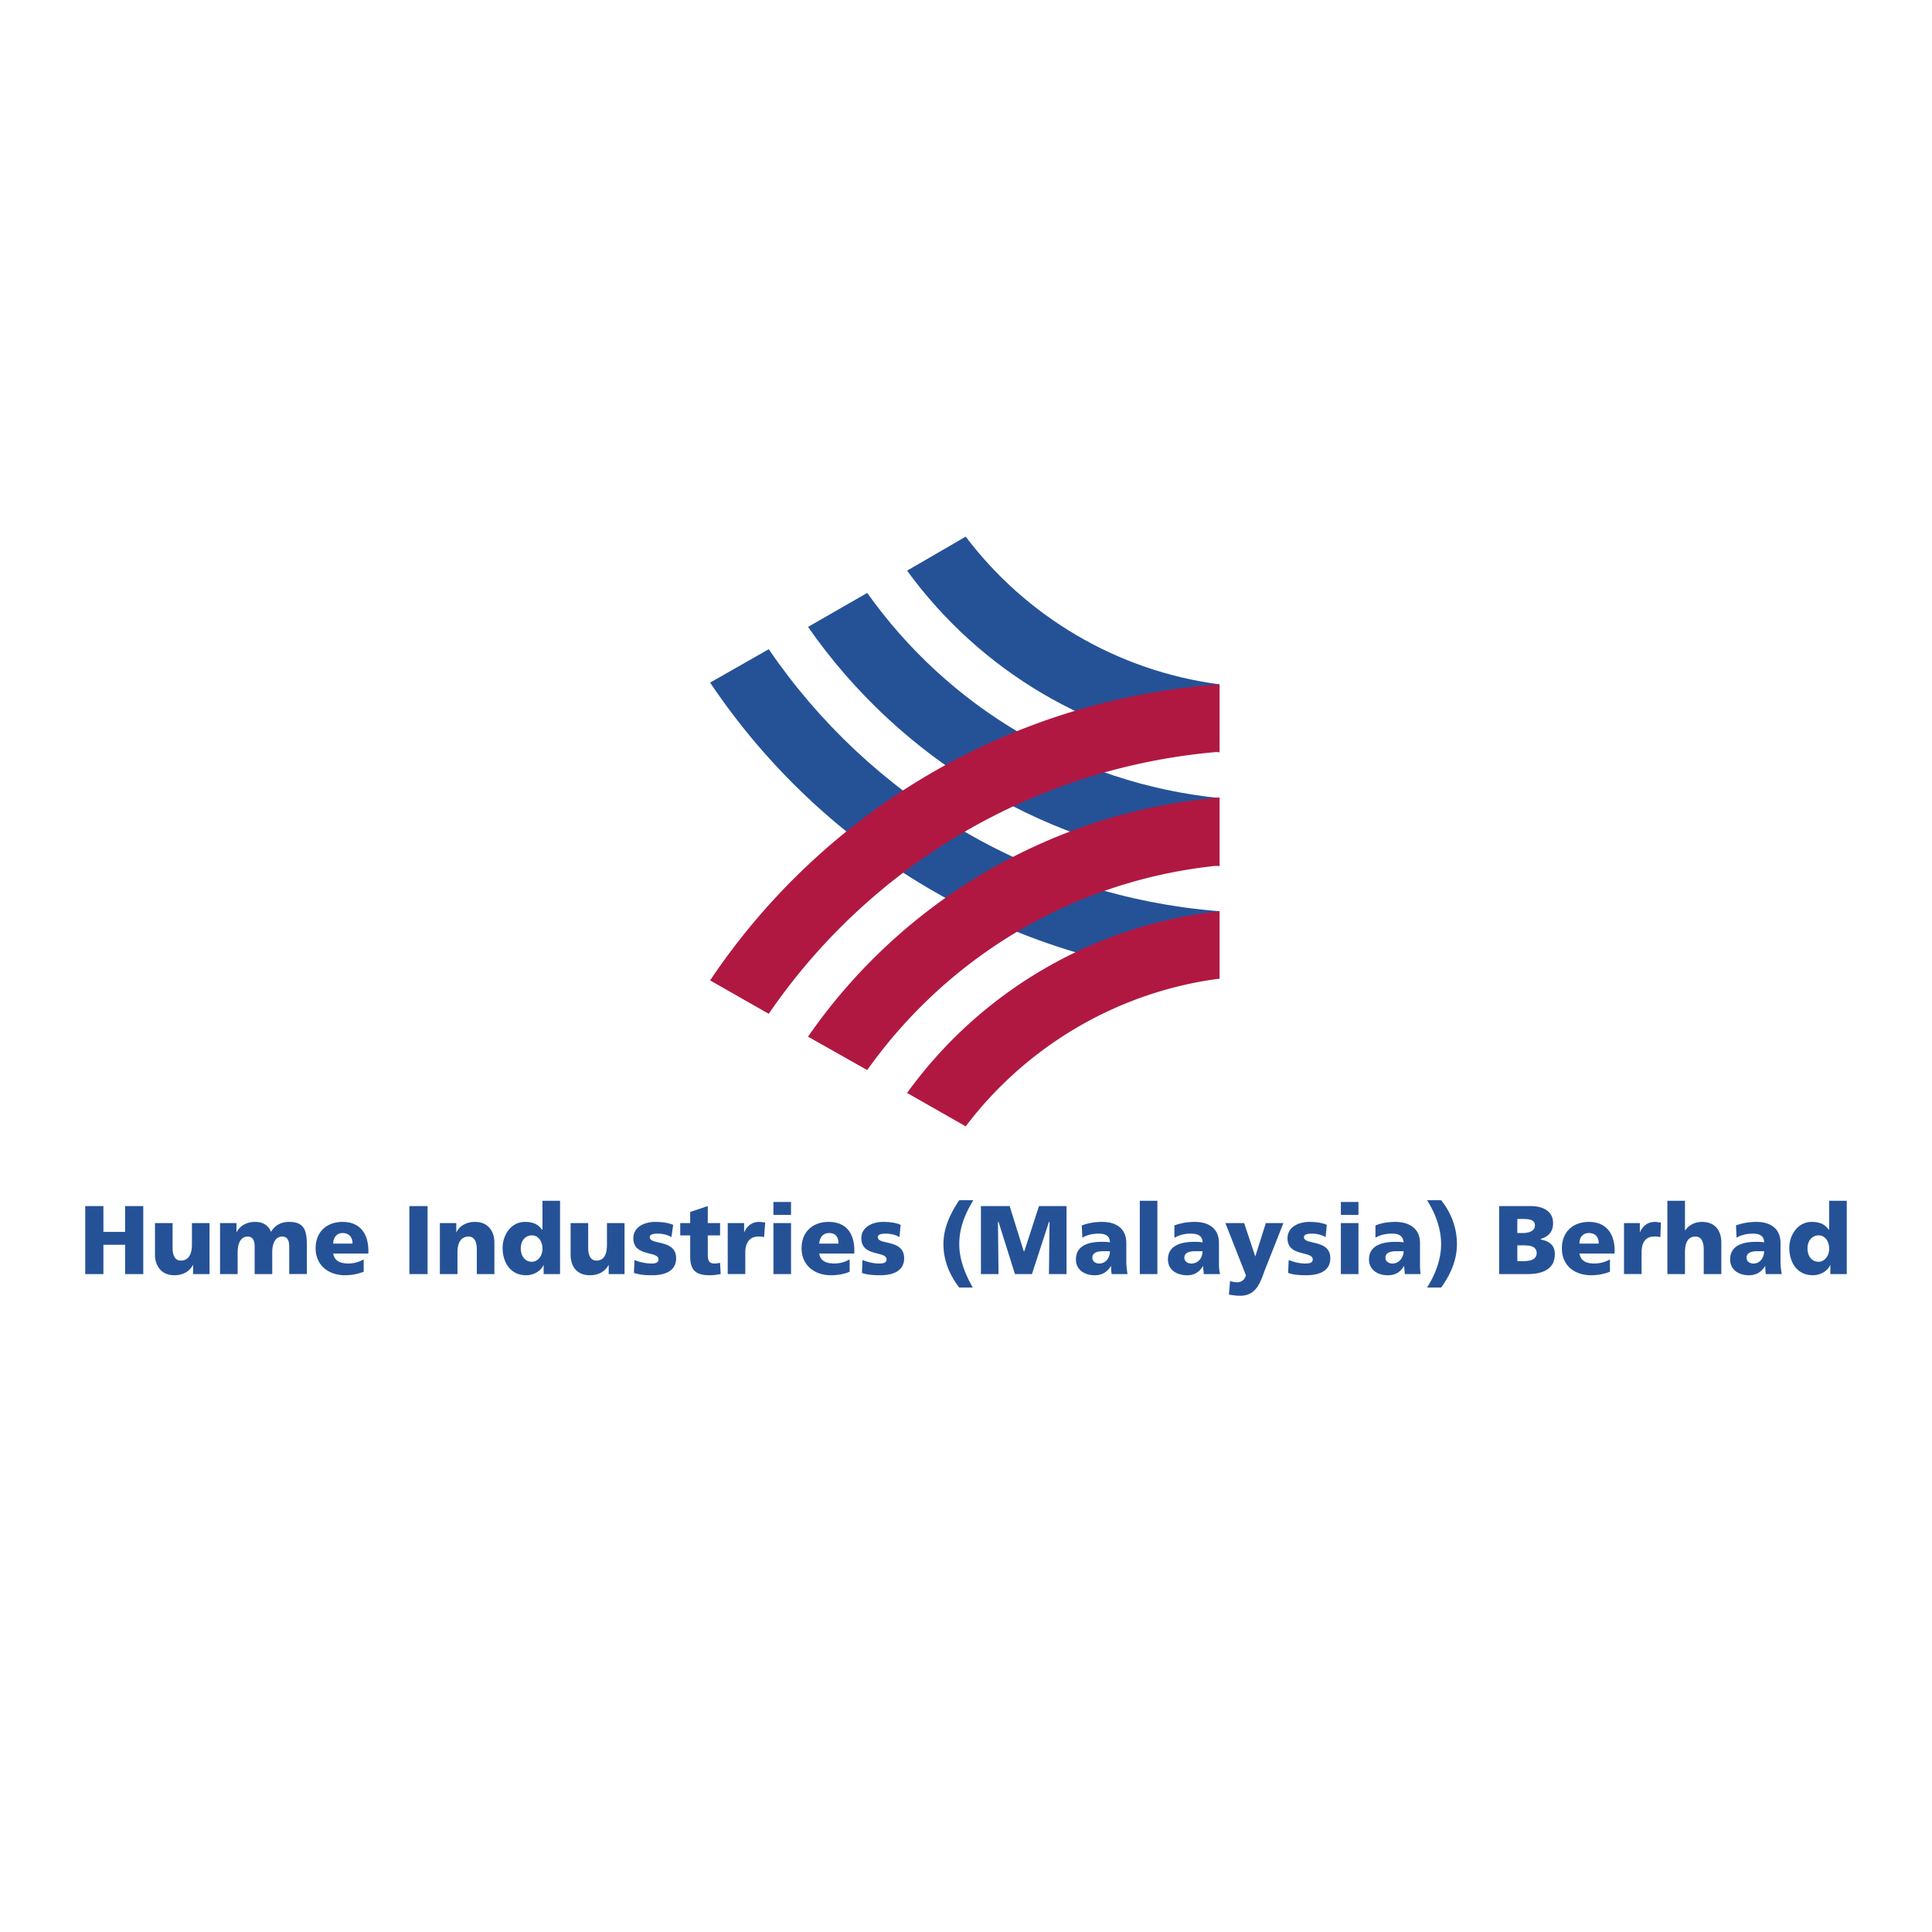
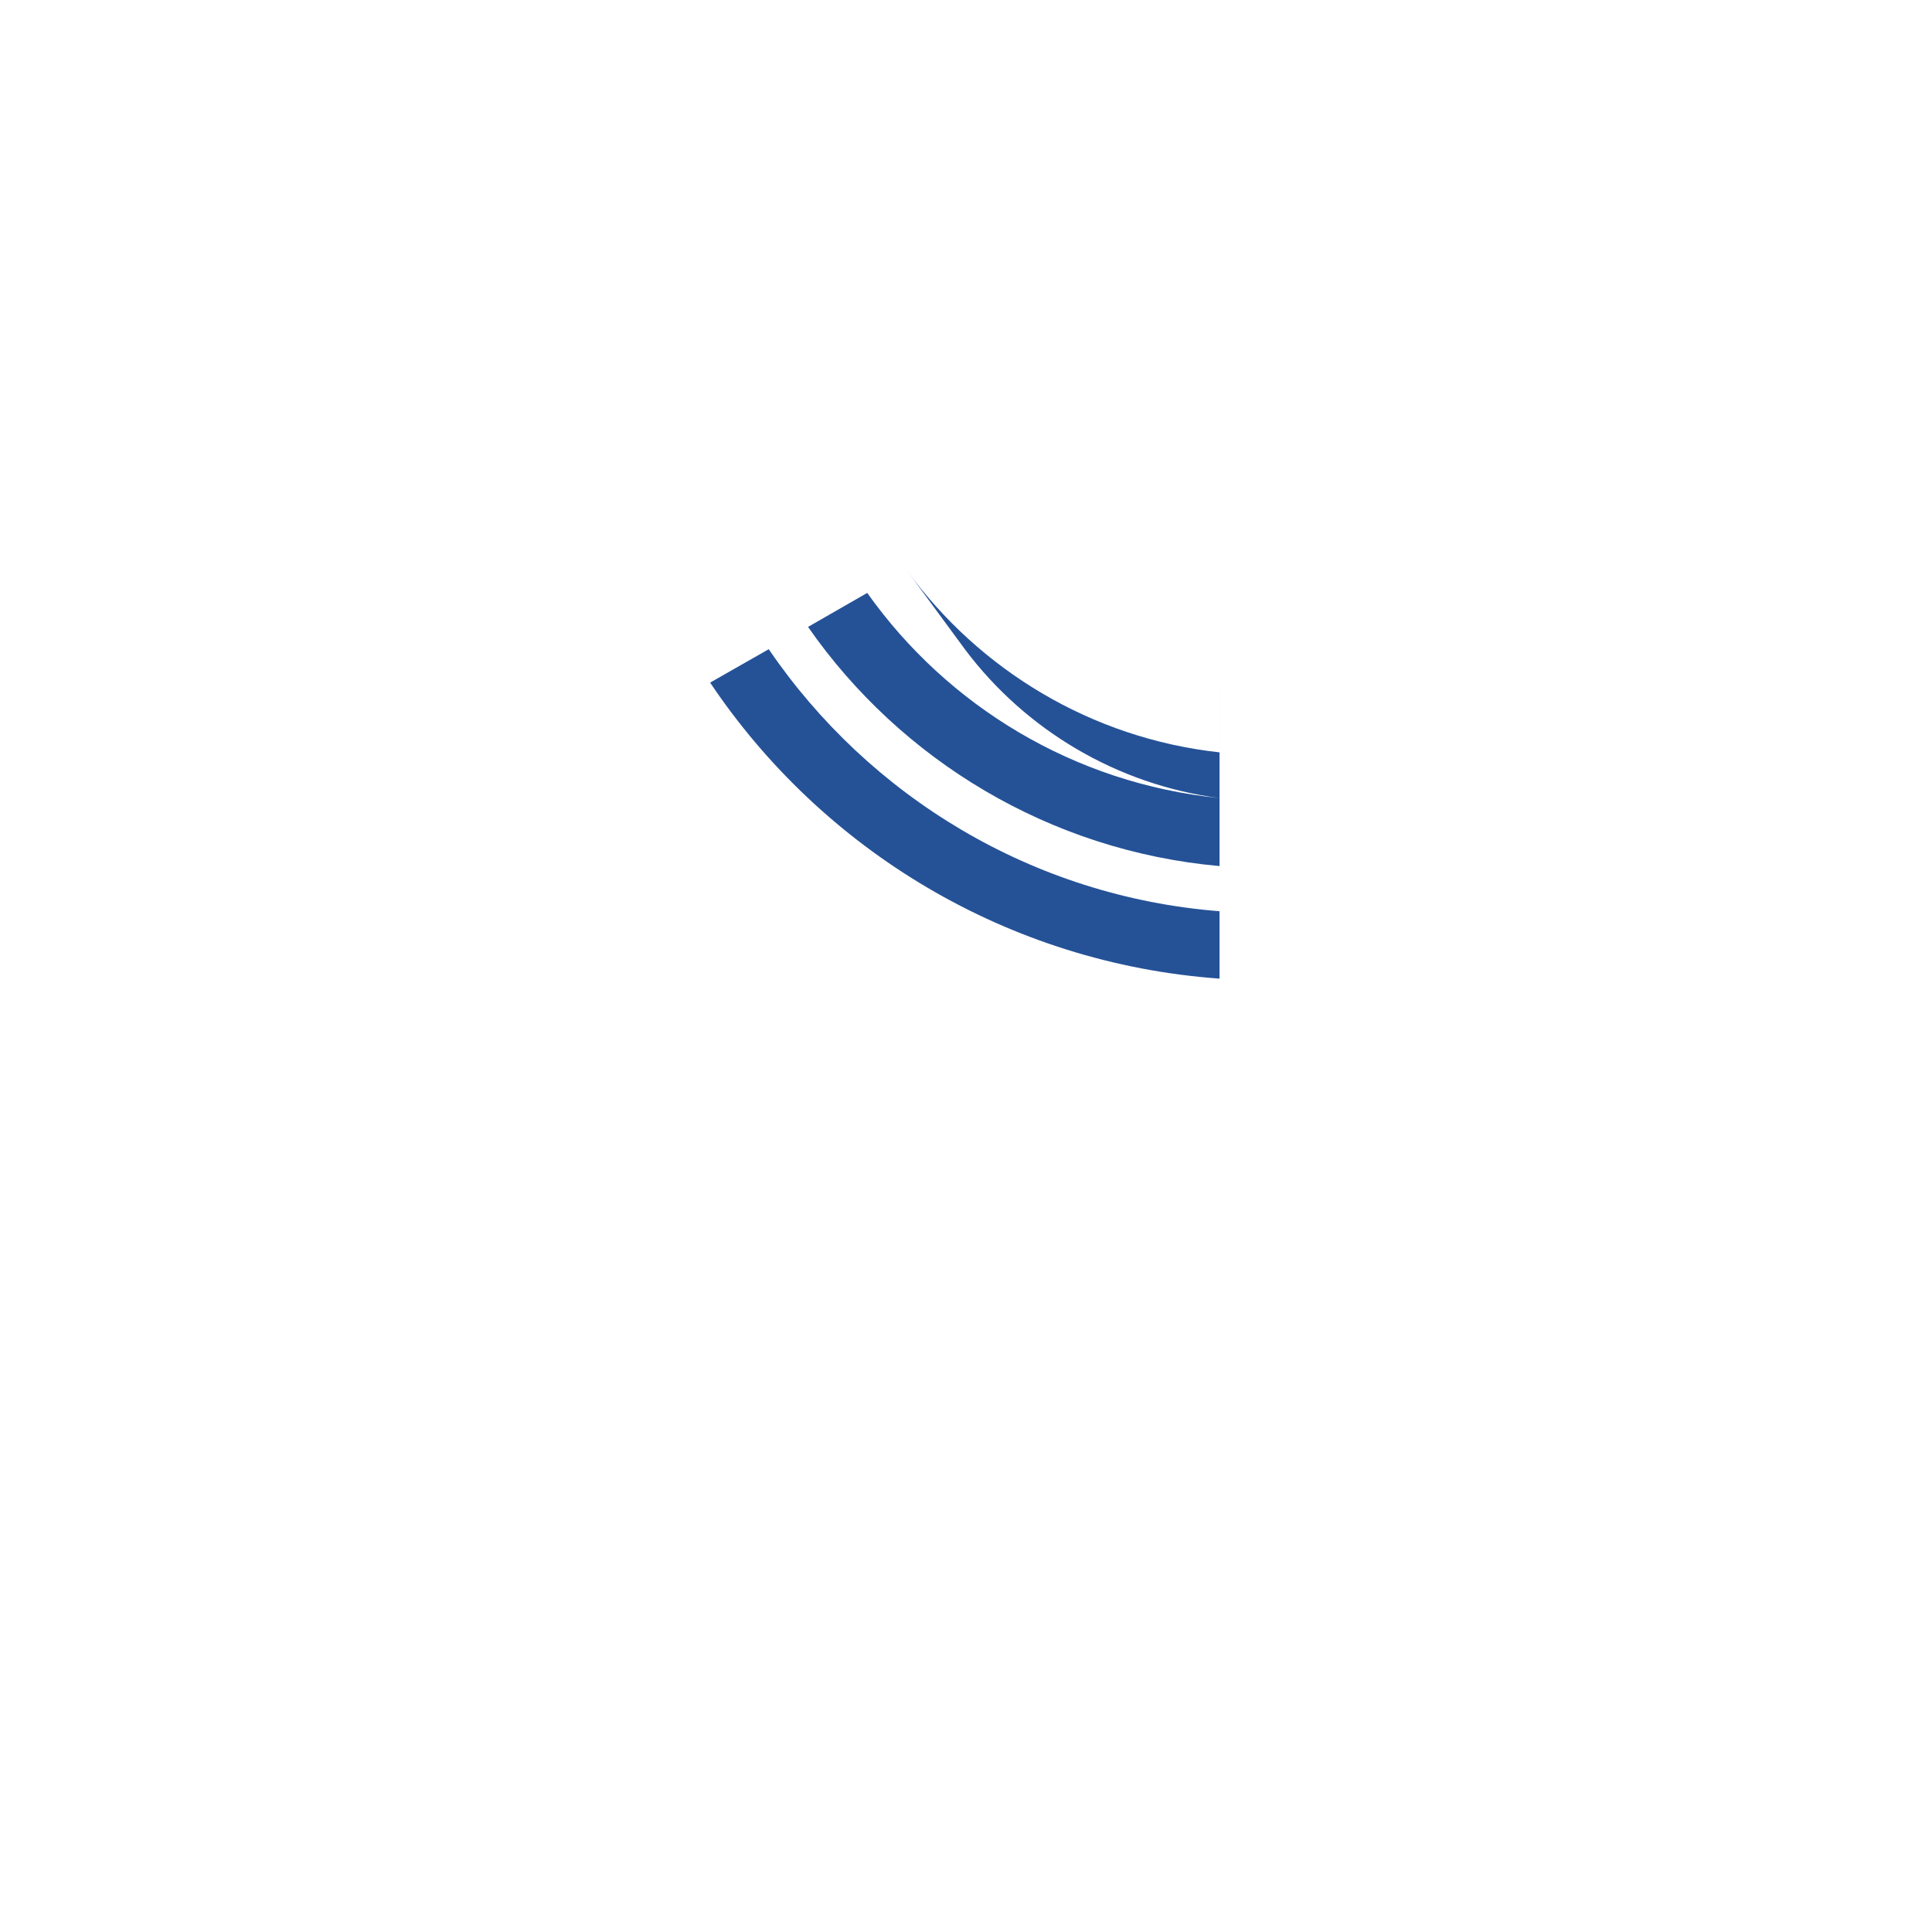
<svg xmlns="http://www.w3.org/2000/svg" width="2500" height="2500" viewBox="0 0 192.756 192.756">
  <g fill-rule="evenodd" clip-rule="evenodd">
    <path fill="#fff" d="M0 0h192.756v192.756H0V0z" />
-     <path d="M121.674 97.638c-21.172-1.521-39.654-12.866-50.825-29.535l5.849-3.333c10.001 14.68 26.318 24.681 44.976 26.143v6.725zm0-18.013c-14.506-1.462-27.138-9.183-35.15-20.47l-5.907 3.392c9.241 13.276 24.097 22.341 41.058 23.862v-6.784h-.001zm0-11.347c-10.295-1.345-19.359-6.842-25.325-14.738L90.5 56.933c7.193 9.884 18.365 16.727 31.173 18.13v-6.785h.001z" fill="#255297" />
-     <path d="M121.674 75.004c-18.658 1.521-34.975 11.521-44.976 26.143l-5.849-3.334c11.171-16.668 29.653-28.014 50.825-29.535v6.726zm0 4.562c-16.961 1.462-31.817 10.527-41.058 23.862l5.907 3.333c8.012-11.288 20.645-19.007 35.15-20.411v-6.784h.001zm0 11.346a44.388 44.388 0 0 0-31.173 18.131l5.848 3.334c5.966-7.896 15.03-13.394 25.325-14.739v-6.726z" fill="#b01842" />
-     <path fill="#255297" d="M8.504 127.114h1.813v-2.924h2.164v2.924h1.813v-6.783h-1.813v2.573h-2.164v-2.573H8.504v6.783zM20.903 122.026h-1.754v2.164c0 1.053-.41 1.579-1.111 1.579-.468 0-.819-.351-.819-1.286v-2.457h-1.755v3.158c0 1.053.585 2.047 1.93 2.047.819 0 1.521-.351 1.872-1.053v.936h1.638v-5.088h-.001zM21.956 127.114h1.754v-2.163c0-1.054.41-1.579.994-1.579.526 0 .702.409.702.994v2.748h1.755v-2.163c0-1.054.409-1.579.994-1.579.526 0 .702.409.702.994v2.748h1.754v-2.982c0-1.403-.292-2.223-1.754-2.223-.761 0-1.404.293-1.813.995-.292-.702-.877-.995-1.579-.995-.819 0-1.521.352-1.872 1.053v-.936h-1.638v5.088h.001zM36.752 125.067v-.292c0-1.521-.702-2.866-2.573-2.866-1.579 0-2.69.995-2.69 2.633 0 1.695 1.287 2.689 2.924 2.689.644 0 1.287-.117 1.872-.351v-1.229a3.122 3.122 0 0 1-1.521.409c-.877 0-1.404-.292-1.521-.994h3.509v.001zm-3.509-.994c0-.584.351-1.053.936-1.053.702 0 .994.469.994 1.053h-1.93zM40.846 127.114h1.814v-6.783h-1.814v6.783zM43.887 127.114h1.755v-2.163c0-1.054.409-1.579 1.111-1.579.468 0 .819.351.819 1.286v2.456h1.754v-3.157c0-1.053-.585-2.048-1.93-2.048-.819 0-1.521.352-1.872 1.053v-.936h-1.638v5.088h.001zM55.877 119.804h-1.754v2.866h-.059c-.41-.585-.994-.761-1.696-.761-1.403 0-2.222 1.346-2.222 2.574 0 1.521.819 2.748 2.339 2.748.818 0 1.521-.468 1.754-1.053v.936h1.638v-7.31zm-3.919 4.738c0-.702.409-1.287 1.111-1.287.644 0 1.053.585 1.053 1.345 0 .702-.468 1.287-1.053 1.287-.701 0-1.111-.585-1.111-1.345zM62.31 122.026h-1.754v2.164c0 1.053-.351 1.579-1.053 1.579-.468 0-.819-.351-.819-1.286v-2.457H56.93v3.158c0 1.053.526 2.047 1.93 2.047.818 0 1.521-.351 1.871-1.053v.936h1.579v-5.088zM63.246 126.998c.526.175 1.053.233 1.813.233 1.17 0 2.398-.351 2.398-1.695 0-1.931-2.632-1.287-2.632-2.105 0-.293.409-.352.819-.352.409 0 .994.117 1.345.352l.175-1.229c-.585-.234-1.228-.293-1.813-.293-.995 0-2.164.469-2.164 1.638 0 1.872 2.515 1.229 2.515 2.105 0 .352-.351.409-.702.409a4.56 4.56 0 0 1-1.696-.351l-.058 1.288zM67.867 123.255h.994v2.047c0 1.229.351 1.93 1.93 1.93.468 0 .761-.059 1.111-.117l-.059-1.11c-.175 0-.351.058-.526.058-.585 0-.702-.292-.702-.936v-1.871h1.228v-1.229h-1.228v-1.695l-1.754.584v1.111h-.994v1.228zM76.347 121.968c-.175 0-.41-.059-.585-.059-.76 0-1.228.41-1.521 1.053v-.936h-1.637v5.088h1.754v-2.163c0-.994.468-1.579 1.287-1.579.234 0 .409 0 .585.059l.117-1.463zM77.166 127.114h1.755v-5.088h-1.755v5.088zm1.754-7.193h-1.755v1.287h1.755v-1.287zM85.237 125.067v-.292c0-1.521-.644-2.866-2.574-2.866-1.579 0-2.69.995-2.69 2.633 0 1.695 1.287 2.689 2.924 2.689.702 0 1.345-.117 1.872-.351v-1.229a3.125 3.125 0 0 1-1.521.409c-.877 0-1.404-.292-1.521-.994h3.51v.001zm-3.51-.994c.059-.584.351-1.053.995-1.053.702 0 .936.469.936 1.053h-1.931zM85.997 126.998c.467.175 1.053.233 1.813.233 1.169 0 2.397-.351 2.397-1.695 0-1.931-2.632-1.287-2.632-2.105 0-.293.41-.352.819-.352s.994.117 1.345.352l.117-1.229c-.526-.234-1.17-.293-1.755-.293-.994 0-2.164.469-2.164 1.638 0 1.872 2.515 1.229 2.515 2.105 0 .352-.351.409-.76.409-.585 0-1.229-.175-1.638-.351l-.057 1.288zM95.706 119.745c-.877 1.287-1.579 2.75-1.579 4.387 0 1.579.585 3.041 1.579 4.328h1.345c-.76-1.346-1.345-2.808-1.345-4.328 0-1.637.585-3.041 1.404-4.387h-1.404zM97.869 127.114h1.754l-.057-5.205h.057l1.639 5.205h1.695l1.697-5.205h.059l-.059 5.205h1.754v-6.783h-2.748l-1.463 4.503h-.058l-1.405-4.503h-2.865v6.783zM112.49 127.114c-.059-.409-.117-.818-.117-1.228v-1.872c0-1.52-1.111-2.105-2.396-2.105-.762 0-1.404.117-2.047.352l.057 1.229c.469-.293 1.055-.41 1.639-.41s1.111.176 1.111.878c-.176-.06-.527-.06-.818-.06-.936 0-2.574.176-2.574 1.755 0 1.053.877 1.579 1.871 1.579.703 0 1.229-.292 1.639-.936 0 .293 0 .526.059.818h1.576zm-3.508-1.636c0-.469.467-.644 1.053-.644h.701c0 .644-.41 1.228-1.053 1.228-.41 0-.701-.234-.701-.584zM113.719 127.114h1.754v-7.31h-1.754v7.31zM121.73 127.114c-.115-.409-.115-.818-.115-1.228v-1.872c0-1.52-1.111-2.105-2.398-2.105-.76 0-1.404.117-2.047.352v1.229a3.235 3.235 0 0 1 1.637-.41c.645 0 1.17.176 1.17.878-.234-.06-.525-.06-.818-.06-.936 0-2.633.176-2.633 1.755 0 1.053.879 1.579 1.932 1.579.701 0 1.168-.292 1.578-.936 0 .293.059.526.059.818h1.635zm-3.566-1.636c0-.469.467-.644 1.053-.644h.76c0 .644-.408 1.228-1.111 1.228-.409 0-.702-.234-.702-.584zM122.609 129.161c.35.06.76.117 1.111.117 1.578 0 1.988-1.228 2.455-2.515l1.871-4.737h-1.754l-1.053 3.334-1.111-3.334h-1.871l2.047 5.205c-.117.468-.467.702-.877.702-.234 0-.469-.059-.703-.117l-.115 1.345zM128.516 126.998c.469.175 1.053.233 1.812.233 1.17 0 2.398-.351 2.398-1.695 0-1.931-2.633-1.287-2.633-2.105 0-.293.41-.352.82-.352.408 0 .994.117 1.344.352l.117-1.229c-.525-.234-1.17-.293-1.754-.293-.994 0-2.164.469-2.164 1.638 0 1.872 2.516 1.229 2.516 2.105 0 .352-.352.409-.762.409-.584 0-1.227-.175-1.637-.351l-.057 1.288zM133.779 127.114h1.754v-5.088h-1.754v5.088zm1.754-7.193h-1.754v1.287h1.754v-1.287zM141.732 127.114c-.059-.409-.059-.818-.059-1.228v-1.872c0-1.52-1.168-2.105-2.455-2.105-.76 0-1.404.117-1.988.352v1.229c.467-.293 1.053-.41 1.637-.41.645 0 1.111.176 1.17.878-.234-.06-.584-.06-.818-.06-.936 0-2.633.176-2.633 1.755 0 1.053.879 1.579 1.873 1.579.76 0 1.227-.292 1.637-.936 0 .293.059.526.059.818h1.577zm-3.507-1.636c0-.469.467-.644 1.053-.644h.76c0 .644-.469 1.228-1.111 1.228-.409 0-.702-.234-.702-.584zM143.781 128.46c.936-1.287 1.578-2.749 1.578-4.328 0-1.637-.584-3.158-1.578-4.387h-1.404c.818 1.287 1.404 2.808 1.404 4.387 0 1.521-.586 3.041-1.404 4.328h1.404zM149.57 127.114h2.865c1.229 0 2.691-.351 2.691-1.988 0-.818-.469-1.286-1.404-1.462v-.059c.76-.233 1.229-.701 1.229-1.579 0-1.17-.994-1.695-2.223-1.695h-3.158v6.783zm1.813-2.865h.586c.584 0 1.344.059 1.344.76 0 .702-.701.819-1.402.819h-.527v-1.579h-.001zm0-2.632h.527c.643 0 1.229.059 1.229.644 0 .584-.645.76-1.229.76h-.527v-1.404zM161.092 125.067v-.292c0-1.521-.701-2.866-2.574-2.866-1.578 0-2.689.995-2.689 2.633 0 1.695 1.229 2.689 2.924 2.689a5.07 5.07 0 0 0 1.873-.351v-1.229a3.18 3.18 0 0 1-1.58.409c-.818 0-1.346-.292-1.463-.994h3.509v.001zm-3.51-.994c0-.584.293-1.053.936-1.053.703 0 .994.469.994 1.053h-1.93zM165.713 121.968c-.176 0-.41-.059-.586-.059-.76 0-1.229.41-1.52 1.053v-.936h-1.58v5.088h1.754v-2.163c0-.994.41-1.579 1.229-1.579.234 0 .41 0 .645.059l.058-1.463zM166.355 127.114h1.754v-2.163c0-1.054.352-1.579 1.053-1.579.469 0 .82.351.82 1.286v2.456h1.754v-3.157c0-1.053-.527-2.048-1.93-2.048-.762 0-1.346.352-1.697.878v-2.983h-1.754v7.31zM177.76 127.114c-.059-.409-.117-.818-.117-1.228v-1.872c0-1.52-1.111-2.105-2.396-2.105-.762 0-1.404.117-2.047.352l.057 1.229c.469-.293 1.053-.41 1.639-.41.584 0 1.111.176 1.111.878-.176-.06-.527-.06-.818-.06-.936 0-2.574.176-2.574 1.755 0 1.053.877 1.579 1.871 1.579.703 0 1.229-.292 1.639-.936 0 .293 0 .526.059.818h1.576zm-3.508-1.636c0-.469.467-.644 1.053-.644h.701c0 .644-.41 1.228-1.053 1.228-.41 0-.701-.234-.701-.584zM184.252 119.804h-1.754v2.866h-.059c-.41-.585-.994-.761-1.697-.761-1.402 0-2.223 1.346-2.223 2.574 0 1.521.82 2.748 2.34 2.748.82 0 1.521-.468 1.756-1.053v.936h1.637v-7.31zm-3.918 4.738c0-.702.408-1.287 1.111-1.287.643 0 1.053.585 1.053 1.345 0 .702-.469 1.287-1.053 1.287-.703 0-1.111-.585-1.111-1.345z" />
+     <path d="M121.674 97.638c-21.172-1.521-39.654-12.866-50.825-29.535l5.849-3.333c10.001 14.68 26.318 24.681 44.976 26.143v6.725zm0-18.013c-14.506-1.462-27.138-9.183-35.15-20.47l-5.907 3.392c9.241 13.276 24.097 22.341 41.058 23.862v-6.784h-.001zc-10.295-1.345-19.359-6.842-25.325-14.738L90.5 56.933c7.193 9.884 18.365 16.727 31.173 18.13v-6.785h.001z" fill="#255297" />
  </g>
</svg>